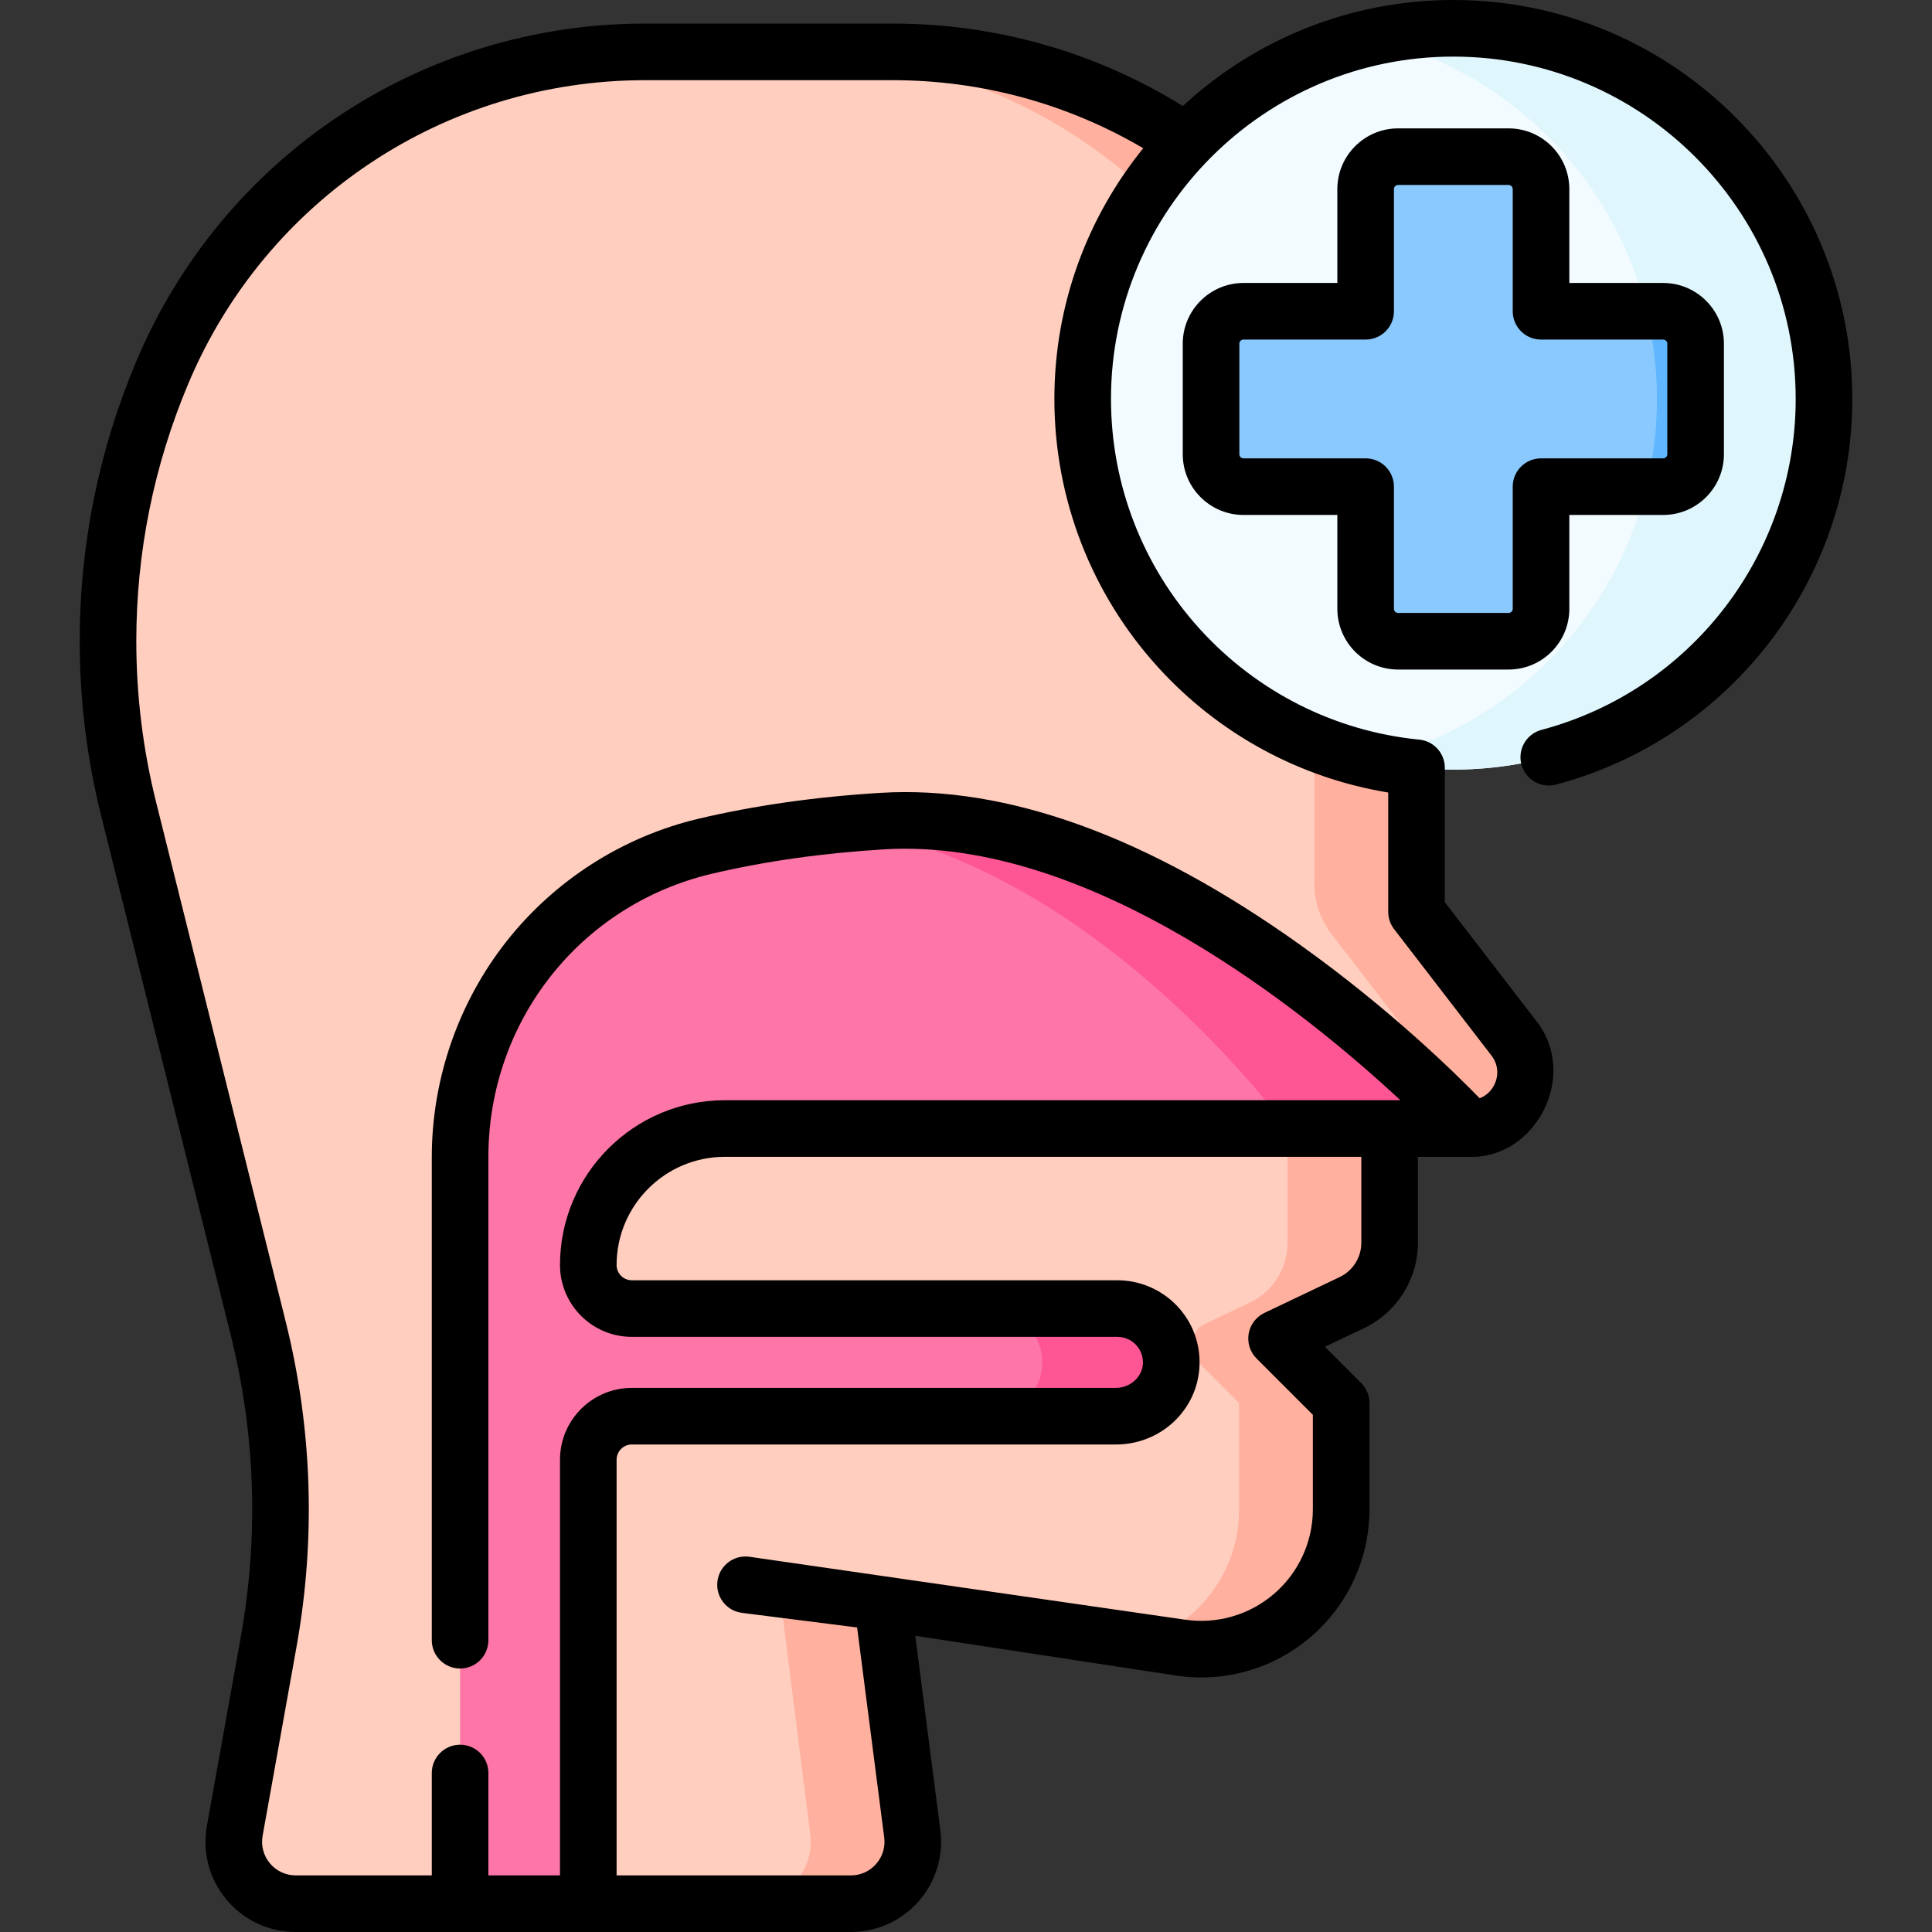
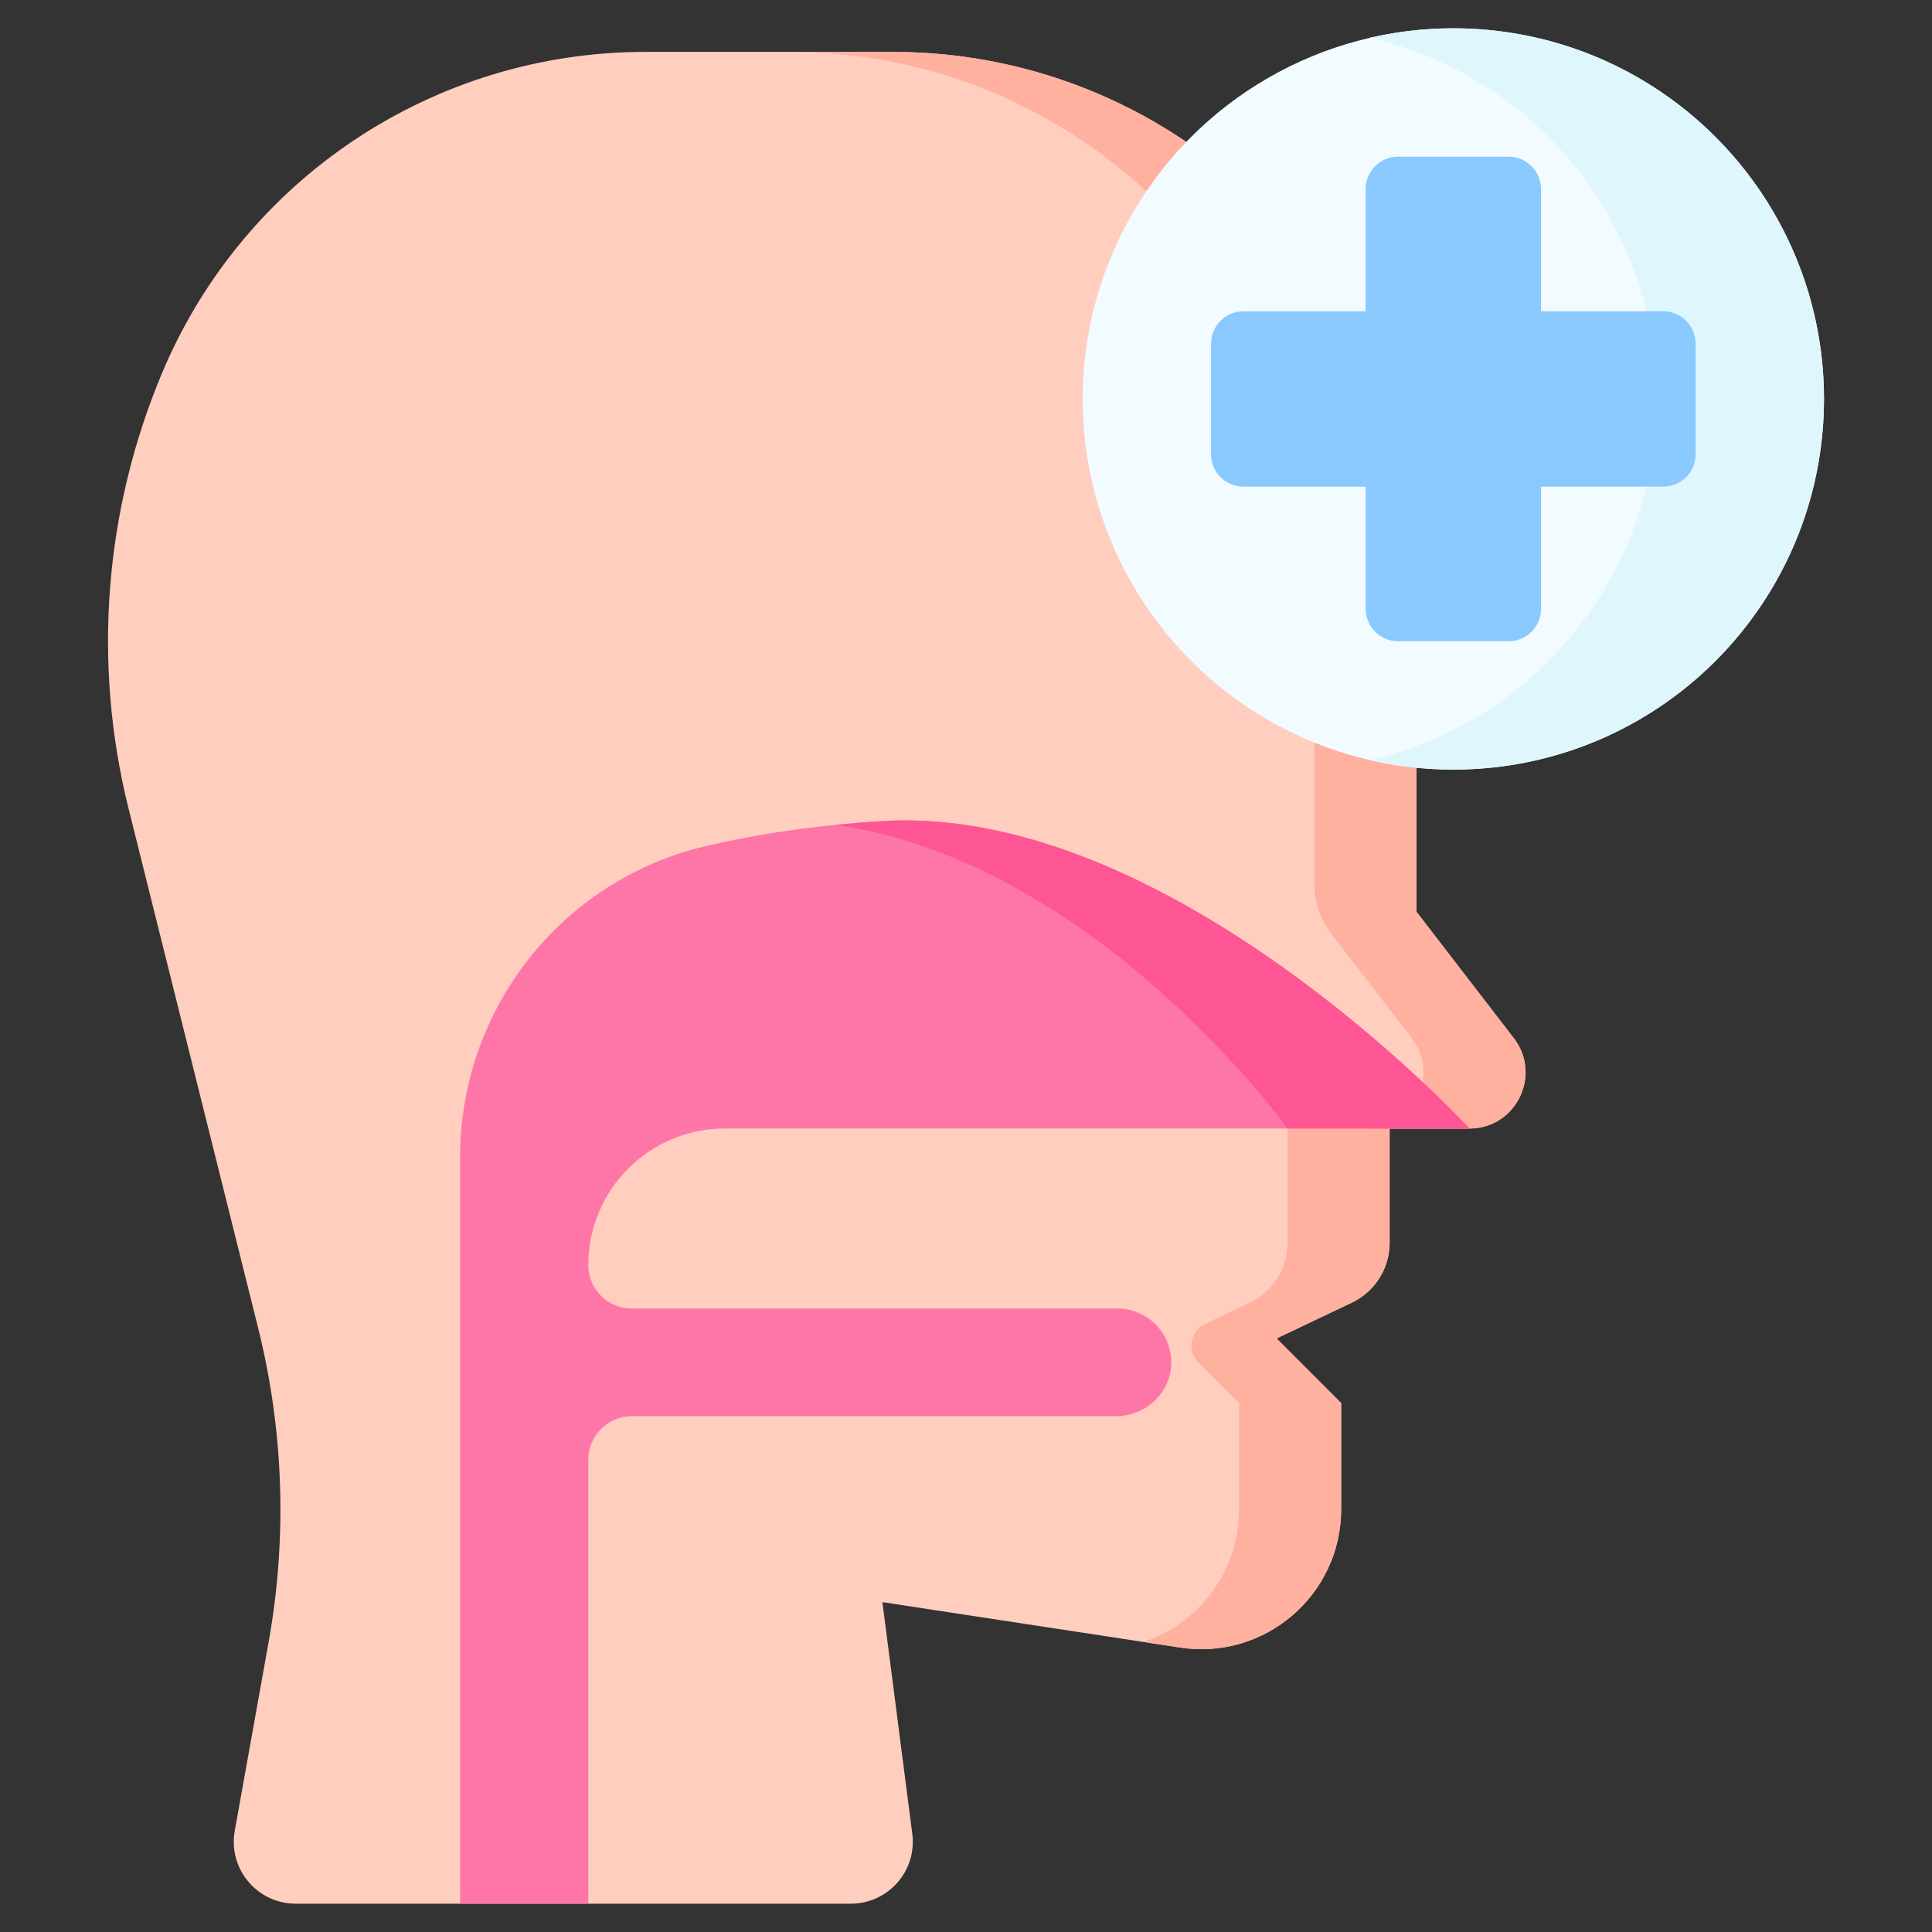
<svg xmlns="http://www.w3.org/2000/svg" id="Capa_1" enable-background="new 0 0 512 512" height="512" viewBox="0 0 512 512" width="512">
  <rect x="0" y="0" width="512" height="512" fill="#333333" stroke="none" />
  <g>
    <g>
      <path d="m241.765 485.982-7.921-61.399 78.906 12.037c22.446 3.424 42.67-13.949 42.67-36.655v-28.137l-17.119-17.119 19.958-9.504c6.109-2.909 10-9.072 10-15.838v-30.295h21.147c12.337 0 19.304-14.161 11.777-23.935l-25.79-33.486v-89.039c0-76.689-62.169-138.858-138.858-138.858h-65.558c-55.904 0-106.356 33.525-128.014 85.063-15.357 36.544-18.471 77.077-8.876 115.538l34.315 137.554c6.794 27.236 7.745 55.602 2.788 83.232l-8.977 50.043c-1.806 10.067 5.932 19.316 16.16 19.316h147.111c9.9 0 17.548-8.698 16.281-18.518z" fill="#ffcebf" />
      <g fill="#ffb09e">
-         <path d="m233.844 424.582-27.324-3.464 8.196 64.864c1.267 9.82-6.381 18.518-16.282 18.518h27.049c9.901 0 17.549-8.698 16.282-18.518z" />
        <path d="m401.182 275.137-25.791-33.486v-89.039c0-76.689-62.169-138.858-138.858-138.858h-27.049c76.689 0 138.858 62.169 138.858 138.858v81.732c0 4.738 1.568 9.342 4.458 13.096l21.332 27.697c7.528 9.774.56 23.935-11.777 23.935h-21.145v30.295c0 6.766-3.891 12.929-10 15.838l-11.884 5.659c-3.938 1.875-4.835 7.084-1.75 10.168l10.796 10.796v28.137c0 16.575-10.782 30.297-25.334 35.173l9.713 1.482c22.446 3.424 42.67-13.949 42.67-36.655v-28.137l-17.119-17.119 19.958-9.504c6.109-2.909 10-9.072 10-15.838v-30.295h21.147c12.336 0 19.303-14.161 11.775-23.935z" />
      </g>
      <g>
        <circle cx="385.149" cy="105.729" fill="#f2fbff" r="98.229" />
        <path d="m385.149 7.5c-7.612 0-15.021.866-22.135 2.505 43.59 10.039 76.094 49.085 76.094 95.724s-32.504 85.685-76.094 95.724c7.114 1.638 14.523 2.505 22.135 2.505 54.25 0 98.229-43.978 98.229-98.229s-43.979-98.229-98.229-98.229z" fill="#dff6fd" />
        <path d="m440.758 82.489h-32.369v-32.369c0-4.749-3.849-8.598-8.598-8.598h-29.284c-4.749 0-8.598 3.849-8.598 8.598v32.369h-32.369c-4.749 0-8.598 3.849-8.598 8.598v29.284c0 4.749 3.849 8.598 8.598 8.598h32.369v32.369c0 4.748 3.849 8.598 8.598 8.598h29.284c4.749 0 8.598-3.849 8.598-8.598v-32.369h32.369c4.749 0 8.598-3.849 8.598-8.598v-29.284c0-4.749-3.85-8.598-8.598-8.598z" fill="#8ac9fe" />
-         <path d="m440.758 82.489h-4.422c1.808 7.451 2.773 15.232 2.773 23.24s-.965 15.788-2.773 23.24h4.422c4.749 0 8.598-3.849 8.598-8.598v-29.284c0-4.749-3.85-8.598-8.598-8.598z" fill="#60b7ff" />
      </g>
      <path d="m192.083 299.072h176.176 21.147s-79.013-86.109-155.562-81.473c-18.15 1.099-33.735 3.54-47.004 6.678-38.105 9.011-64.91 43.195-64.91 82.351v197.872h33.976v-117.661c0-6.369 5.163-11.533 11.533-11.533h128.29c7.679 0 14.287-5.901 14.648-13.572.386-8.19-6.14-14.951-14.245-14.951h-128.694c-6.369 0-11.533-5.163-11.533-11.533 0-19.981 16.198-36.178 36.178-36.178z" fill="#fe76a8" />
      <g fill="#fe5694">
        <path d="m233.844 217.599c-4.265.258-8.384.593-12.369.991 69.027 9.976 119.735 80.481 119.735 80.481h48.196c0 .001-79.013-86.109-155.562-81.472z" />
-         <path d="m296.131 346.782h-34.205c8.105 0 14.631 6.761 14.245 14.951-.361 7.671-6.969 13.572-14.648 13.572h34.205c7.679 0 14.287-5.901 14.648-13.572.387-8.19-6.14-14.951-14.245-14.951z" />
      </g>
    </g>
    <g>
-       <path d="m370.507 177.436h29.283c8.877 0 16.099-7.222 16.099-16.098v-24.869h24.869c8.876 0 16.098-7.222 16.098-16.099v-29.283c0-8.876-7.222-16.098-16.098-16.098h-24.869v-24.869c0-8.877-7.222-16.099-16.099-16.099h-29.283c-8.876 0-16.098 7.222-16.098 16.099v24.869h-24.87c-8.876 0-16.098 7.222-16.098 16.098v29.283c0 8.877 7.222 16.099 16.098 16.099h24.87v24.869c0 8.876 7.222 16.098 16.098 16.098zm-40.968-55.967c-.605 0-1.098-.493-1.098-1.099v-29.283c0-.605.492-1.098 1.098-1.098h32.37c4.143 0 7.5-3.357 7.5-7.5v-32.369c0-.605.492-1.099 1.098-1.099h29.283c.605 0 1.099.493 1.099 1.099v32.369c0 4.143 3.357 7.5 7.5 7.5h32.369c.605 0 1.098.492 1.098 1.098v29.283c0 .605-.492 1.099-1.098 1.099h-32.369c-4.143 0-7.5 3.357-7.5 7.5v32.369c0 .605-.493 1.098-1.099 1.098h-29.283c-.605 0-1.098-.492-1.098-1.098v-32.369c0-4.143-3.357-7.5-7.5-7.5z" />
-       <path d="m385.148 0c-27.638 0-52.828 10.665-71.685 28.088-23.088-14.3-49.551-21.838-76.93-21.838h-65.561c-59.072 0-112.033 35.195-134.923 89.664-9.904 23.562-14.926 48.464-14.926 74.016 0 15.577 1.912 31.134 5.683 46.235l34.319 137.56c6.576 26.383 7.479 53.33 2.686 80.091l-8.979 50.037c-1.257 6.99.636 14.125 5.191 19.572 4.557 5.45 11.245 8.575 18.351 8.575h147.109c6.876 0 13.424-2.963 17.964-8.128 4.539-5.164 6.637-12.036 5.755-18.851l-6.646-51.525 69.068 10.538c12.861 1.962 25.898-1.778 35.77-10.259 9.87-8.479 15.53-20.805 15.53-33.815v-28.13c0-1.989-.79-3.896-2.196-5.304l-9.613-9.612 10.365-4.938c8.678-4.119 14.284-12.992 14.284-22.605v-22.799h13.644c17.478.587 29.148-21.555 17.719-36.008l-24.232-31.467v-35.627c0-.002 0-.003 0-.005 0-.206-.014-.41-.031-.613-.004-.051-.003-.103-.008-.154s-.017-.1-.023-.15c-.429-3.502-3.268-6.253-6.81-6.547-22.242-2.22-42.817-12.577-57.947-29.177-15.253-16.735-23.653-38.433-23.653-61.096-.003-50.028 40.697-90.728 90.725-90.728s90.729 40.7 90.729 90.729c0 41.094-27.701 77.155-67.363 87.694-4.003 1.063-6.387 5.171-5.322 9.174 1.063 4.004 5.177 6.386 9.174 5.322 46.227-12.282 78.512-54.305 78.512-102.19-.001-58.299-47.431-105.729-105.73-105.729zm-24.385 329.37c0 3.853-2.244 7.406-5.726 9.06l-19.96 9.51c-2.199 1.048-3.753 3.098-4.166 5.499-.413 2.4.366 4.853 2.088 6.575l14.924 14.923v25.023c0 8.633-3.756 16.812-10.305 22.438-6.55 5.627-15.196 8.106-23.734 6.809l-115.369-16.663c-4.117-.527-7.863 2.388-8.384 6.497s2.388 7.863 6.497 8.384l30.519 3.869 7.179 55.649c.333 2.578-.429 5.074-2.146 7.027-1.718 1.954-4.096 3.03-6.697 3.03h-62.077v-110.161c0-2.224 1.81-4.033 4.033-4.033h128.29c11.868 0 21.593-9.101 22.14-20.72.283-6.012-1.844-11.717-5.989-16.062-4.088-4.284-9.827-6.741-15.747-6.741h-128.695c-2.224 0-4.033-1.81-4.033-4.033 0-15.812 12.865-28.678 28.678-28.678h168.68zm-53.776-152.441c16.112 17.677 37.539 29.257 60.905 33.098v31.623c0 1.655.548 3.265 1.558 4.576l25.792 33.491c1.75 2.271 2.04 5.163.774 7.736-.841 1.711-2.22 2.95-3.889 3.599-6.512-6.697-23.855-23.712-47.438-40.559-40.347-28.824-77.793-42.408-111.3-40.382-17.169 1.04-33.411 3.35-48.277 6.865-20.053 4.742-38.134 16.296-50.912 32.532-12.75 16.2-19.771 36.485-19.771 57.118v128.047c0 4.143 3.357 7.5 7.5 7.5s7.5-3.357 7.5-7.5v-128.045c0-35.956 24.317-66.818 59.136-75.053 14.032-3.318 29.419-5.502 45.731-6.49 54.653-3.298 111.947 43.351 136.824 66.485l-179.038.001c-24.084 0-43.678 19.594-43.678 43.678 0 10.495 8.538 19.033 19.033 19.033h128.693c1.866 0 3.604.744 4.894 2.096 1.288 1.35 1.948 3.126 1.859 5.003-.166 3.542-3.377 6.425-7.156 6.425h-128.29c-10.495 0-19.033 8.538-19.033 19.033v110.161h-18.974v-27.133c0-4.143-3.357-7.5-7.5-7.5s-7.5 3.357-7.5 7.5v27.133h-36.057c-2.65 0-5.145-1.165-6.844-3.197-1.698-2.03-2.403-4.689-1.935-7.299l8.98-50.042c5.17-28.858 4.196-57.916-2.896-86.367l-34.32-137.562c-3.475-13.915-5.236-28.249-5.236-42.603 0-23.545 4.628-46.491 13.754-68.203 20.547-48.888 68.079-80.477 121.097-80.477h65.561c23.554 0 46.346 6.222 66.438 18.036-14.719 18.169-23.552 41.292-23.552 66.443 0 26.409 9.79 51.695 27.567 71.2z" />
-     </g>
+       </g>
  </g>
</svg>